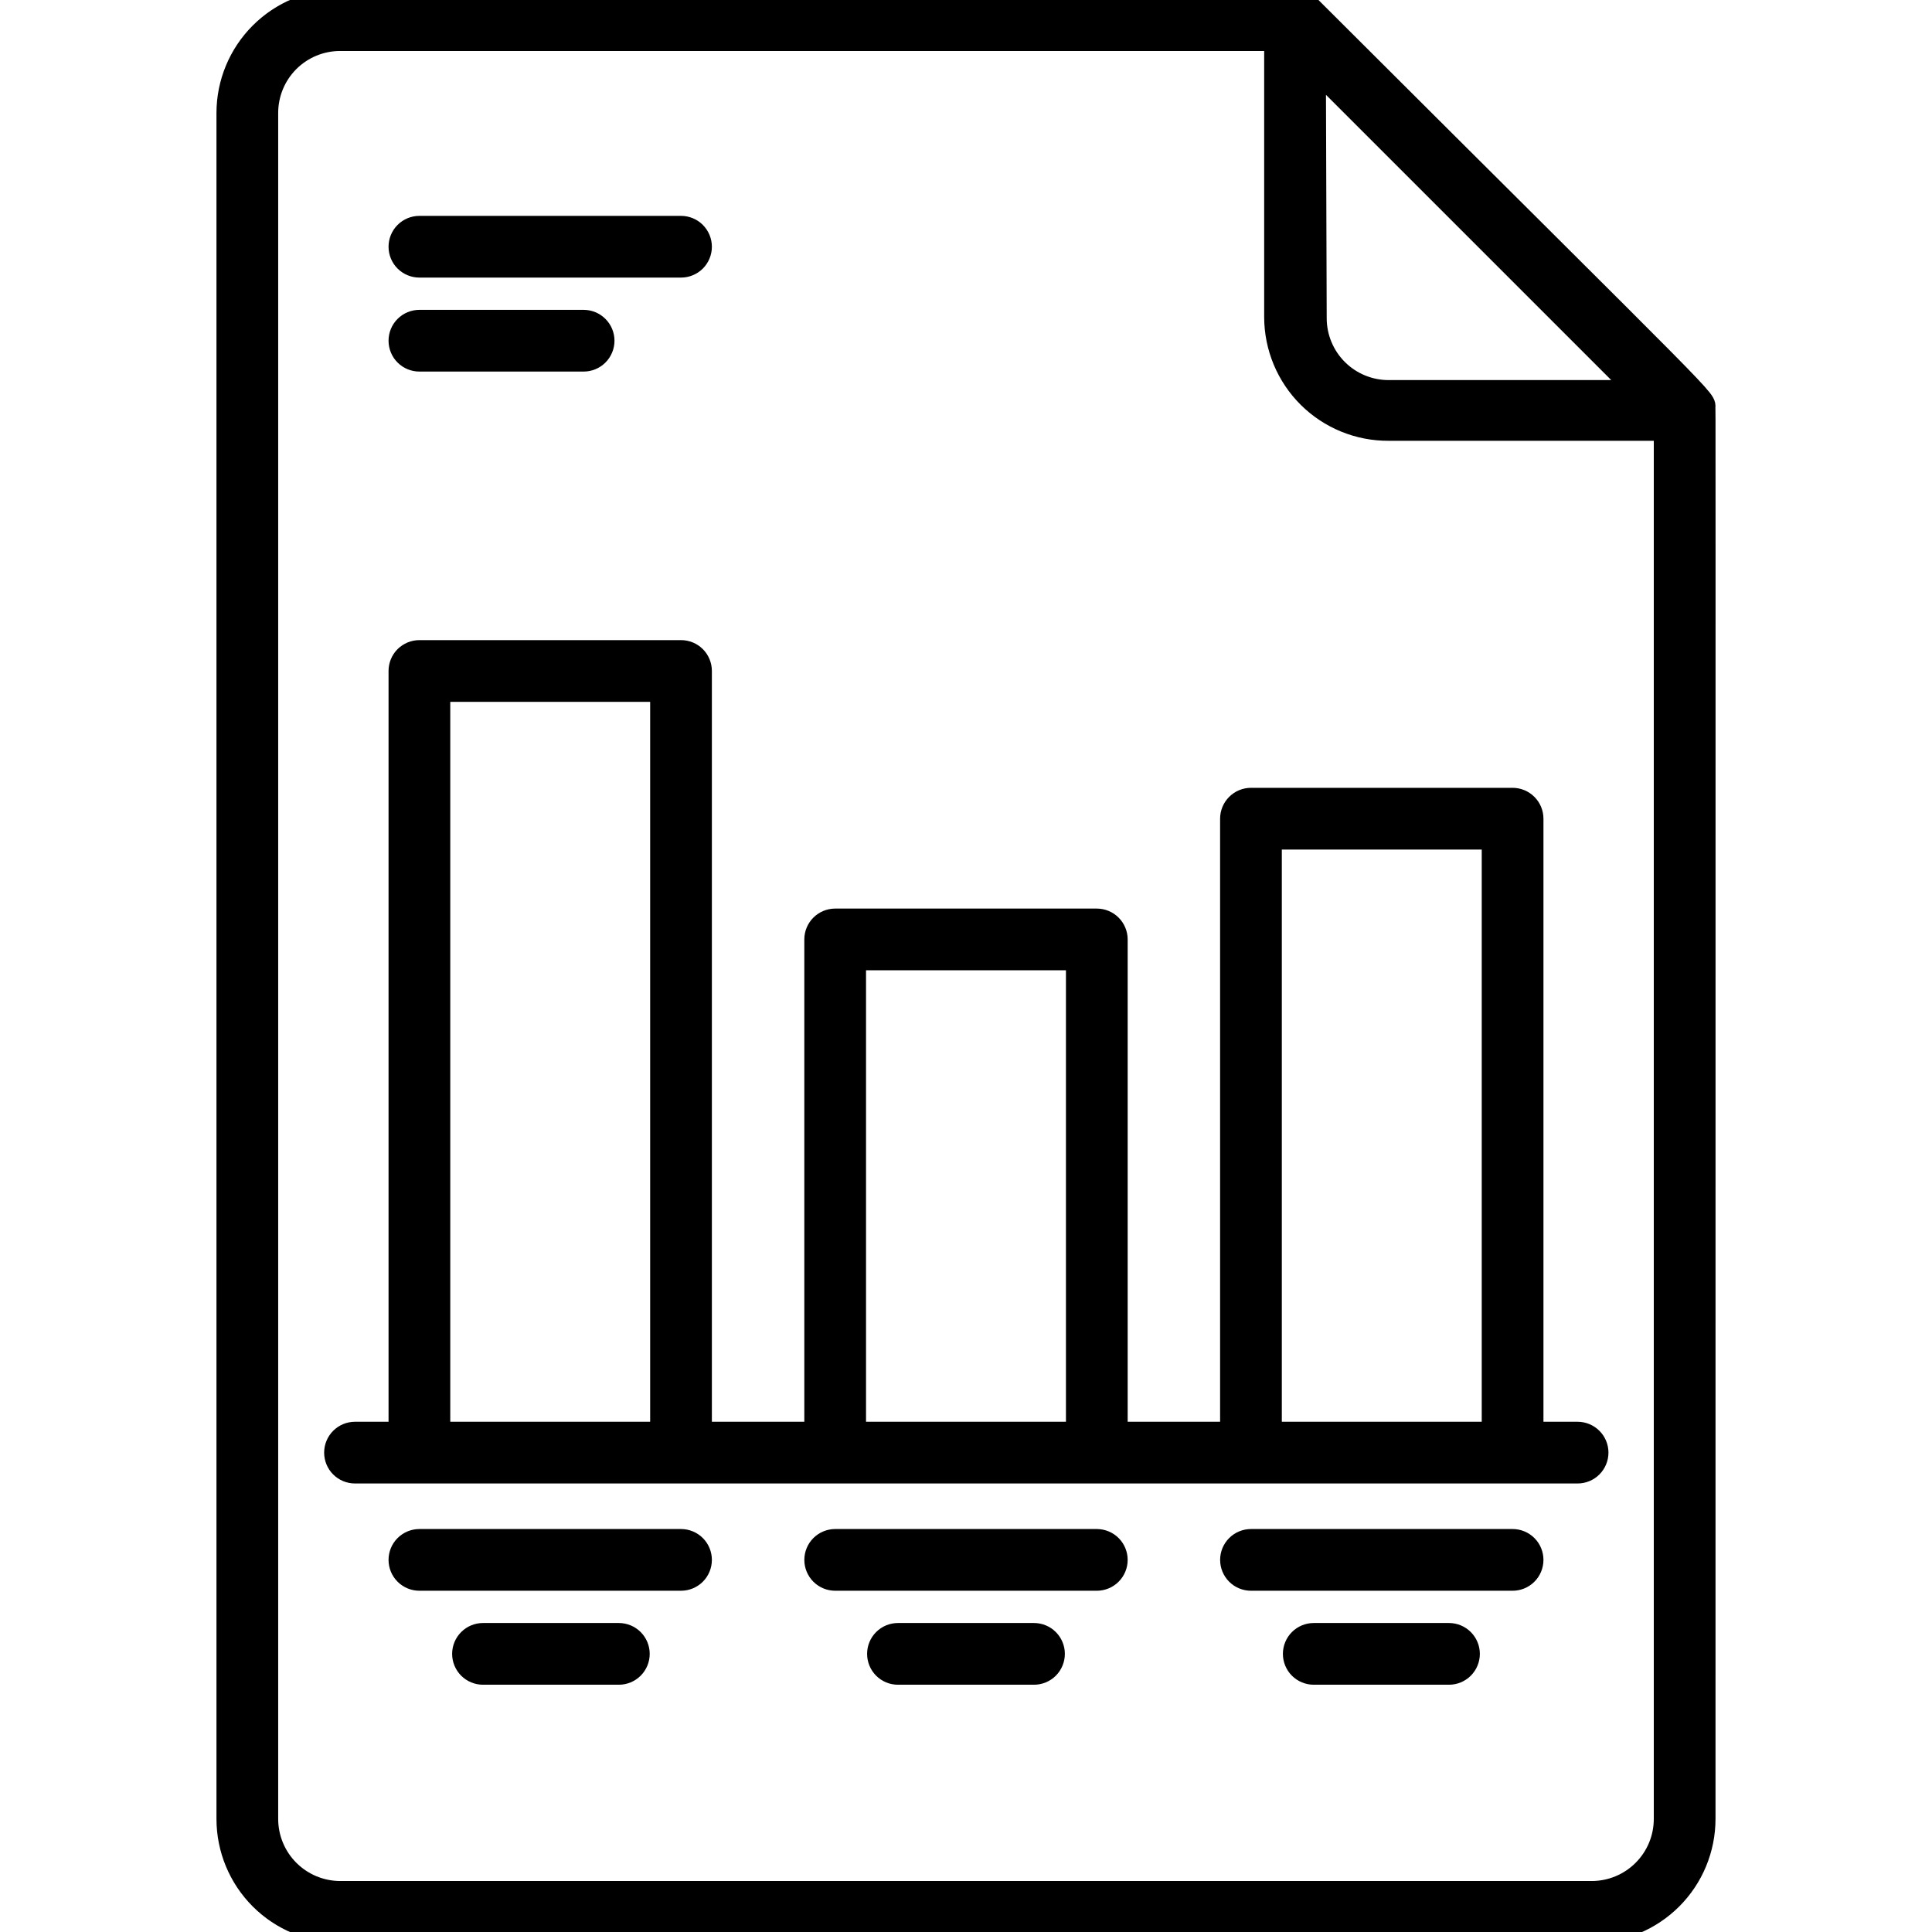
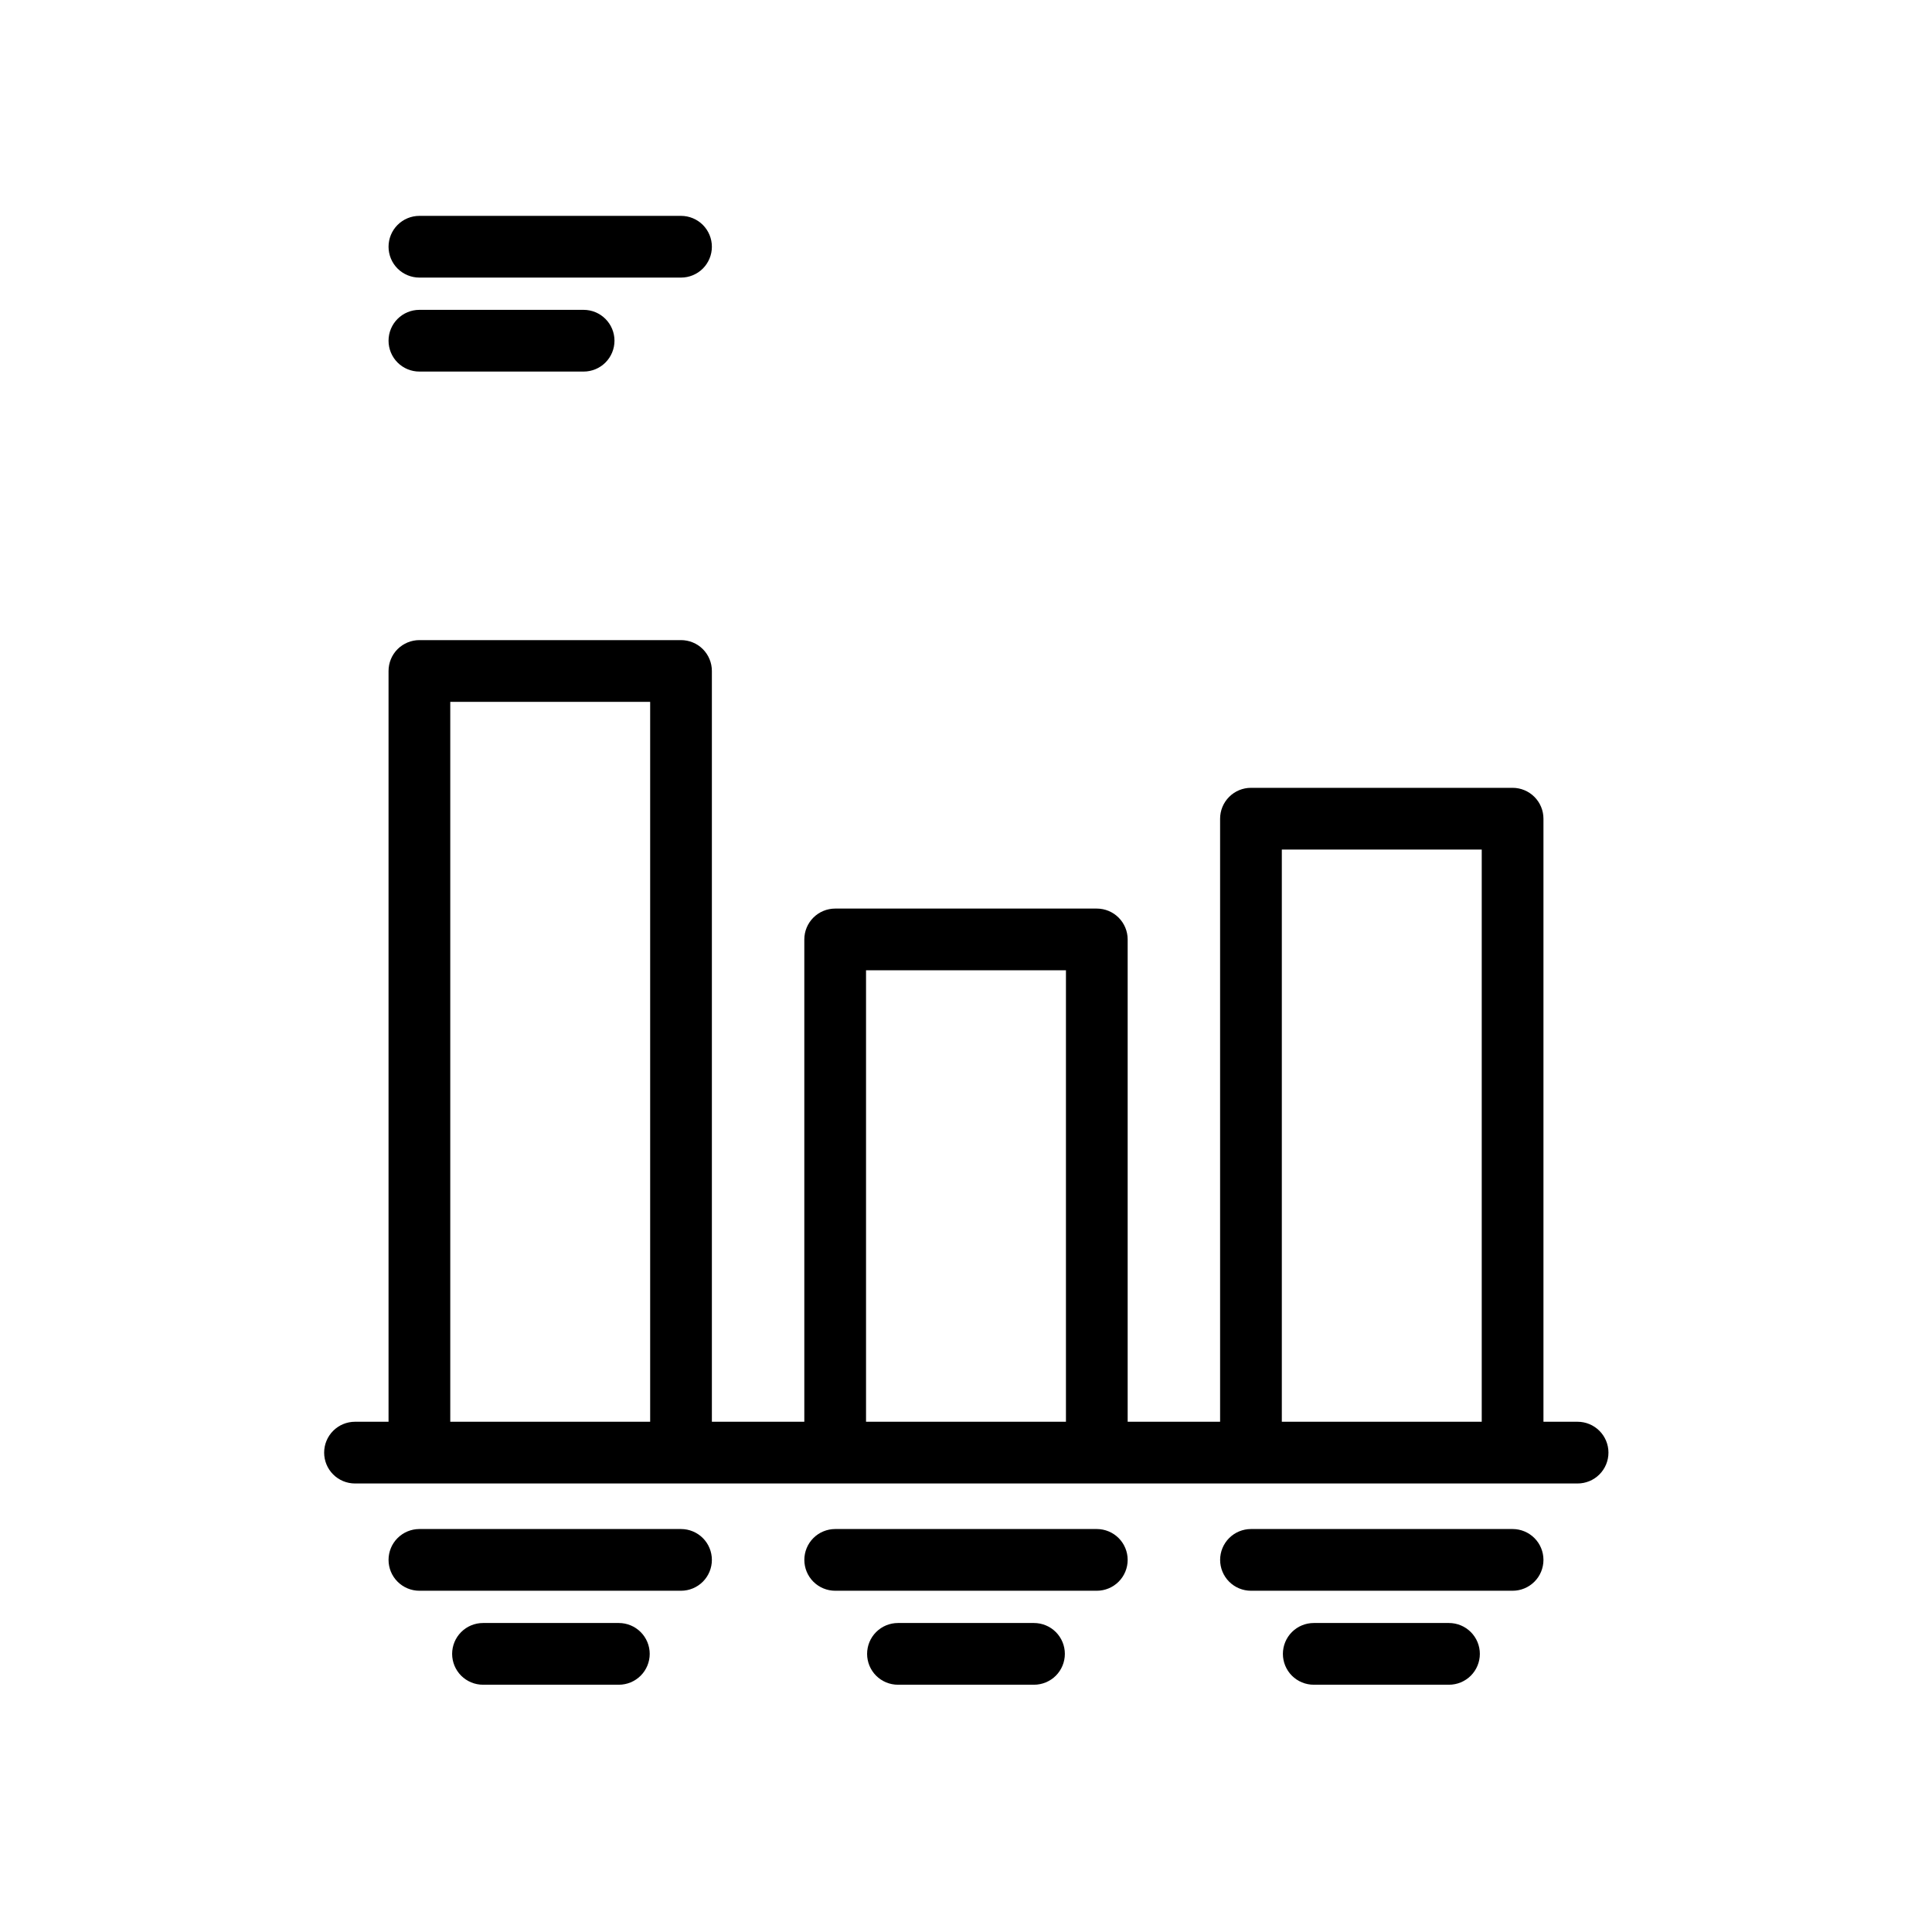
<svg xmlns="http://www.w3.org/2000/svg" width="90" height="90" viewBox="0 0 90 90" fill="none">
  <g clip-path="url(#clip0_6720_13291)">
-     <path d="M79.406 19.031C79.406 18.506 80.343 19.594 60.993 0.281C60.827 0.122 60.613 0.023 60.384 0C60.103 0 64.134 0 15.843 0C14.449 0.002 13.113 0.557 12.127 1.543C11.141 2.529 10.586 3.865 10.584 5.259V84.731C10.584 86.129 11.139 87.469 12.127 88.457C13.115 89.445 14.455 90 15.853 90H74.147C75.544 90 76.884 89.445 77.872 88.457C78.86 87.469 79.415 86.129 79.415 84.731C79.415 14.606 79.425 19.312 79.406 19.031ZM61.265 3.206L76.265 18.206H64.687C63.789 18.206 62.929 17.85 62.294 17.215C61.659 16.58 61.303 15.72 61.303 14.822L61.265 3.206ZM74.147 88.125H15.853C14.953 88.125 14.089 87.767 13.453 87.131C12.816 86.495 12.459 85.631 12.459 84.731V5.259C12.459 4.362 12.816 3.501 13.45 2.866C14.085 2.232 14.946 1.875 15.843 1.875H59.39V14.775C59.392 15.469 59.53 16.155 59.797 16.795C60.064 17.435 60.455 18.016 60.947 18.505C61.439 18.993 62.023 19.38 62.664 19.642C63.306 19.905 63.994 20.038 64.687 20.034H77.54V84.722C77.541 85.168 77.455 85.611 77.285 86.023C77.115 86.436 76.865 86.812 76.549 87.128C76.234 87.444 75.86 87.695 75.447 87.866C75.035 88.037 74.593 88.125 74.147 88.125Z" fill="black" stroke="black" />
    <path d="M73.49 66.731H71.4V38.138C71.4 37.889 71.301 37.651 71.125 37.475C70.949 37.299 70.711 37.2 70.462 37.2H58.275C58.026 37.2 57.788 37.299 57.612 37.475C57.436 37.651 57.337 37.889 57.337 38.138V66.731H52.031V43.763C52.031 43.514 51.932 43.276 51.756 43.1C51.581 42.924 51.342 42.825 51.093 42.825H38.906C38.657 42.825 38.419 42.924 38.243 43.1C38.067 43.276 37.968 43.514 37.968 43.763V66.731H32.662V31.256C32.662 31.008 32.563 30.769 32.388 30.593C32.212 30.418 31.973 30.319 31.725 30.319H19.537C19.288 30.319 19.05 30.418 18.874 30.593C18.698 30.769 18.6 31.008 18.6 31.256V66.731H16.537C16.288 66.731 16.05 66.83 15.874 67.006C15.698 67.182 15.6 67.42 15.6 67.669C15.6 67.918 15.698 68.156 15.874 68.332C16.05 68.508 16.288 68.606 16.537 68.606H73.49C73.739 68.606 73.977 68.508 74.153 68.332C74.329 68.156 74.428 67.918 74.428 67.669C74.428 67.42 74.329 67.182 74.153 67.006C73.977 66.83 73.739 66.731 73.49 66.731ZM20.475 66.731V32.194H30.787V66.731H20.475ZM39.843 66.731V44.7H50.156V66.731H39.843ZM59.212 66.731V39.075H69.525V66.731H59.212Z" fill="black" stroke="black" />
    <path d="M31.725 71.728H19.537C19.288 71.728 19.05 71.827 18.874 72.003C18.698 72.178 18.6 72.417 18.6 72.665C18.6 72.914 18.698 73.153 18.874 73.328C19.05 73.504 19.288 73.603 19.537 73.603H31.725C31.973 73.603 32.212 73.504 32.388 73.328C32.563 73.153 32.662 72.914 32.662 72.665C32.662 72.417 32.563 72.178 32.388 72.003C32.212 71.827 31.973 71.728 31.725 71.728Z" fill="black" stroke="black" />
    <path d="M28.8 76.106H22.5C22.251 76.106 22.013 76.205 21.837 76.381C21.661 76.557 21.562 76.795 21.562 77.044C21.562 77.292 21.661 77.531 21.837 77.707C22.013 77.882 22.251 77.981 22.5 77.981H28.828C29.077 77.981 29.315 77.882 29.491 77.707C29.667 77.531 29.766 77.292 29.766 77.044C29.766 76.795 29.667 76.557 29.491 76.381C29.315 76.205 29.077 76.106 28.828 76.106H28.8Z" fill="black" stroke="black" />
    <path d="M19.537 12.431H31.725C31.973 12.431 32.212 12.332 32.388 12.157C32.563 11.981 32.662 11.742 32.662 11.494C32.662 11.245 32.563 11.007 32.388 10.831C32.212 10.655 31.973 10.556 31.725 10.556H19.537C19.288 10.556 19.05 10.655 18.874 10.831C18.698 11.007 18.6 11.245 18.6 11.494C18.6 11.742 18.698 11.981 18.874 12.157C19.05 12.332 19.288 12.431 19.537 12.431Z" fill="black" stroke="black" />
    <path d="M19.537 16.809H27.187C27.436 16.809 27.674 16.711 27.85 16.535C28.026 16.359 28.125 16.12 28.125 15.872C28.125 15.623 28.026 15.385 27.85 15.209C27.674 15.033 27.436 14.934 27.187 14.934H19.537C19.288 14.934 19.05 15.033 18.874 15.209C18.698 15.385 18.6 15.623 18.6 15.872C18.6 16.12 18.698 16.359 18.874 16.535C19.05 16.711 19.288 16.809 19.537 16.809Z" fill="black" stroke="black" />
    <path d="M51.094 71.728H38.906C38.658 71.728 38.419 71.827 38.243 72.003C38.068 72.178 37.969 72.417 37.969 72.665C37.969 72.914 38.068 73.153 38.243 73.328C38.419 73.504 38.658 73.603 38.906 73.603H51.094C51.342 73.603 51.581 73.504 51.757 73.328C51.932 73.153 52.031 72.914 52.031 72.665C52.031 72.417 51.932 72.178 51.757 72.003C51.581 71.827 51.342 71.728 51.094 71.728Z" fill="black" stroke="black" />
    <path d="M48.168 76.106H41.83C41.581 76.106 41.343 76.205 41.167 76.381C40.991 76.557 40.893 76.795 40.893 77.044C40.893 77.292 40.991 77.531 41.167 77.707C41.343 77.882 41.581 77.981 41.83 77.981H48.168C48.416 77.981 48.655 77.882 48.831 77.707C49.006 77.531 49.105 77.292 49.105 77.044C49.105 76.795 49.006 76.557 48.831 76.381C48.655 76.205 48.416 76.106 48.168 76.106Z" fill="black" stroke="black" />
-     <path d="M70.463 71.728H58.275C58.027 71.728 57.788 71.827 57.612 72.003C57.437 72.178 57.338 72.417 57.338 72.665C57.338 72.914 57.437 73.153 57.612 73.328C57.788 73.504 58.027 73.603 58.275 73.603H70.463C70.712 73.603 70.95 73.504 71.126 73.328C71.302 73.153 71.4 72.914 71.4 72.665C71.4 72.417 71.302 72.178 71.126 72.003C70.95 71.827 70.712 71.728 70.463 71.728Z" fill="black" stroke="black" />
+     <path d="M70.463 71.728H58.275C58.027 71.728 57.788 71.827 57.612 72.003C57.437 72.178 57.338 72.417 57.338 72.665C57.338 72.914 57.437 73.153 57.612 73.328C57.788 73.504 58.027 73.603 58.275 73.603H70.463C70.712 73.603 70.95 73.504 71.126 73.328C71.302 73.153 71.4 72.914 71.4 72.665C71.4 72.417 71.302 72.178 71.126 72.003C70.95 71.827 70.712 71.728 70.463 71.728" fill="black" stroke="black" />
    <path d="M67.499 76.106H61.199C60.951 76.106 60.712 76.205 60.536 76.381C60.361 76.557 60.262 76.795 60.262 77.044C60.262 77.292 60.361 77.531 60.536 77.707C60.712 77.882 60.951 77.981 61.199 77.981H67.499C67.748 77.981 67.986 77.882 68.162 77.707C68.338 77.531 68.437 77.292 68.437 77.044C68.437 76.795 68.338 76.557 68.162 76.381C67.986 76.205 67.748 76.106 67.499 76.106Z" fill="black" stroke="black" />
  </g>
  <defs>
    <clipPath id="clip0_6720_13291">
      <rect width="90" height="90" fill="white" />
    </clipPath>
  </defs>
</svg>